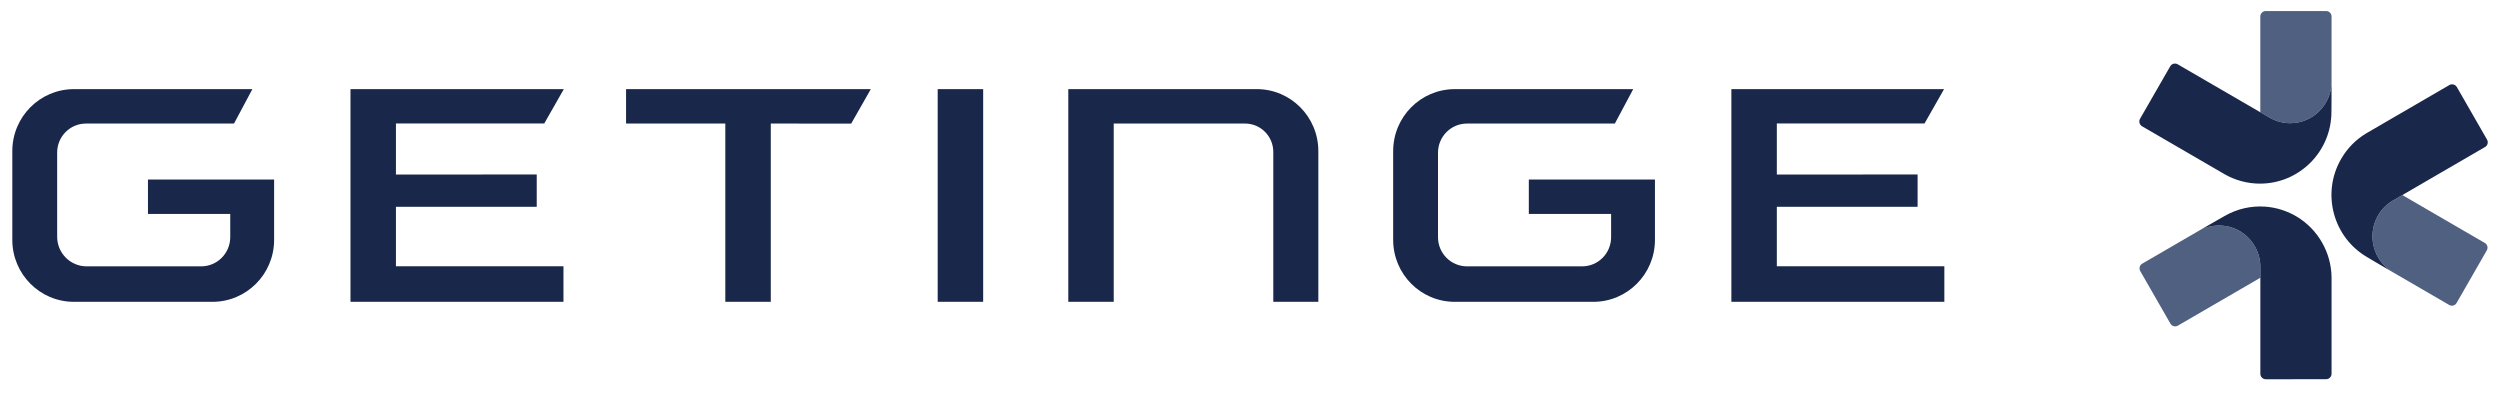
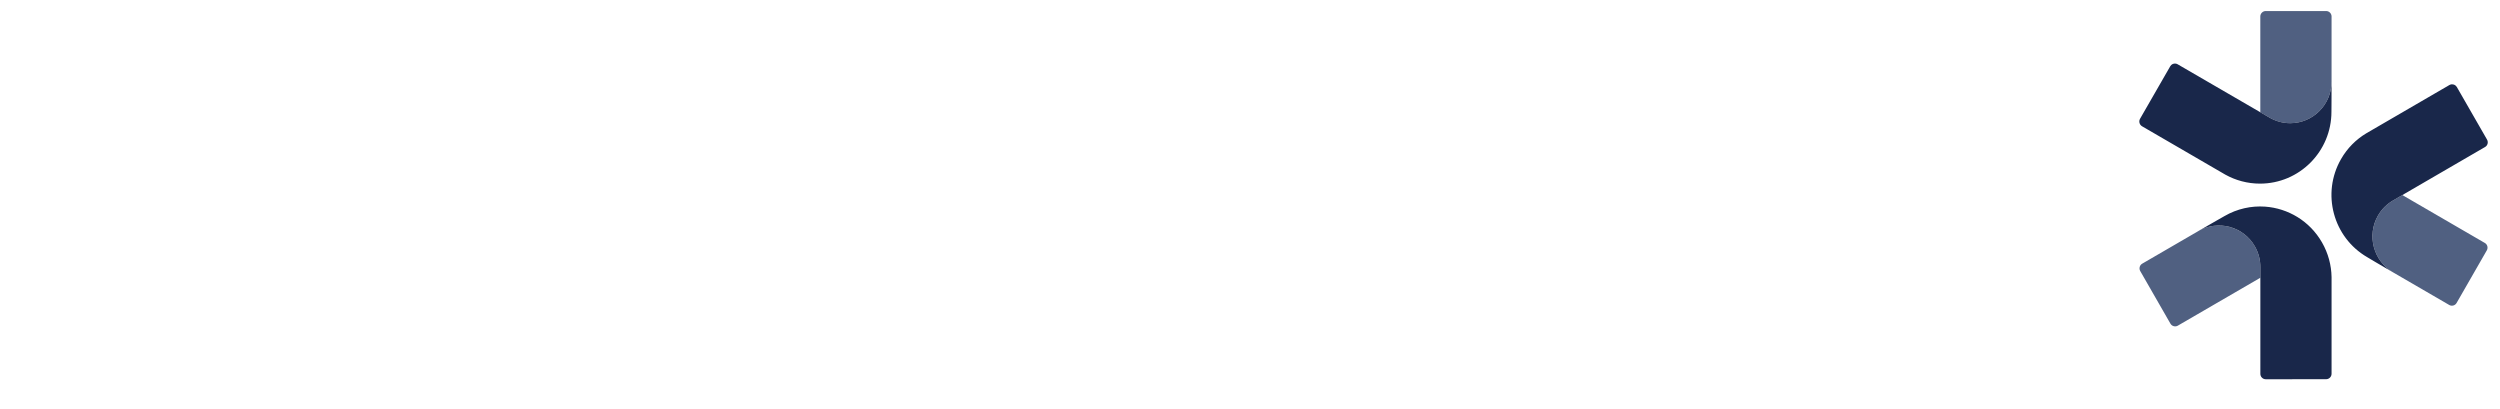
<svg xmlns="http://www.w3.org/2000/svg" width="104" height="17" viewBox="0 0 104 17" fill="none">
  <g id="Getinge_AB_logo">
    <path id="path4060" d="M94.255 0.459C94.131 0.459 94.029 0.56 94.029 0.685V4.672L94.393 4.881C94.65 5.036 94.951 5.125 95.272 5.125C96.222 5.125 96.991 4.351 96.993 3.397V0.685C96.993 0.56 96.892 0.459 96.768 0.459H94.255ZM99.936 8.114L99.574 8.325C99.312 8.472 99.085 8.688 98.924 8.969C98.45 9.795 98.731 10.852 99.553 11.331L101.888 12.687C101.994 12.749 102.132 12.712 102.194 12.604L103.451 10.415C103.513 10.307 103.477 10.169 103.369 10.107L99.936 8.114ZM92.431 9.385C92.101 9.362 91.761 9.434 91.452 9.612L89.117 10.968C89.01 11.03 88.972 11.168 89.034 11.276L90.29 13.464C90.353 13.572 90.491 13.609 90.598 13.547L94.031 11.554V11.134C94.035 10.832 93.962 10.527 93.801 10.246C93.504 9.73 92.982 9.425 92.431 9.385Z" fill="#506081" />
    <path id="path4064" d="M90.504 2.645C90.417 2.634 90.328 2.676 90.282 2.757L89.026 4.941C88.963 5.05 89.002 5.191 89.111 5.254L92.576 7.266C93.003 7.503 93.493 7.639 94.016 7.639C95.657 7.639 96.988 6.301 96.988 4.65L96.991 4.238L96.993 3.393C96.993 4.35 96.222 5.125 95.272 5.125C94.95 5.125 94.651 5.035 94.393 4.881L90.588 2.673C90.561 2.657 90.533 2.649 90.504 2.645ZM101.98 3.509C101.951 3.513 101.922 3.521 101.895 3.537L98.429 5.551C98.01 5.804 97.648 6.162 97.387 6.618C96.566 8.046 97.055 9.874 98.477 10.699L98.83 10.909L99.555 11.332C98.732 10.854 98.449 9.795 98.924 8.968C99.085 8.688 99.313 8.472 99.575 8.325L103.379 6.115C103.486 6.054 103.523 5.915 103.46 5.806L102.204 3.62C102.157 3.539 102.067 3.498 101.98 3.509ZM94.228 8.596C93.657 8.556 93.068 8.681 92.535 8.991L92.178 9.194L91.449 9.614C92.272 9.135 93.327 9.419 93.801 10.246C93.962 10.527 94.036 10.832 94.031 11.134V15.551C94.03 15.676 94.132 15.777 94.257 15.777L96.765 15.775C96.891 15.775 96.993 15.674 96.993 15.547V11.524C96.984 11.034 96.856 10.538 96.594 10.083C96.081 9.19 95.179 8.664 94.228 8.596Z" fill="#19274A" />
-     <path id="path4084" d="M39.008 3.707V12.556H40.896C40.898 12.556 40.9 12.556 40.9 12.554V3.707L39.008 3.707ZM44.441 3.707V12.556H46.331V5.14H51.796C52.444 5.14 52.969 5.669 52.969 6.321V12.556H54.843V6.285C54.843 4.861 53.694 3.707 52.278 3.707H44.441ZM3.076 3.708C1.659 3.708 0.512 4.862 0.512 6.287V9.979C0.512 11.403 1.659 12.556 3.076 12.556H8.838C10.254 12.556 11.403 11.403 11.403 9.979V7.469H6.155V8.901L9.578 8.899V9.863C9.578 10.536 9.036 11.08 8.369 11.08H3.604C2.926 11.08 2.378 10.528 2.378 9.848V6.346C2.378 5.68 2.914 5.14 3.577 5.14H9.735L10.499 3.708L3.076 3.708ZM14.58 3.708V12.556H23.44V11.077H16.471V8.603L22.328 8.604V7.258L16.471 7.261V5.135H22.642L23.455 3.708L14.58 3.708ZM26.044 3.708V5.14H30.173V12.556H32.065V5.14L35.41 5.141L36.226 3.708L26.044 3.708ZM60.52 3.708C59.102 3.708 57.956 4.862 57.956 6.287V9.979C57.956 11.403 59.102 12.556 60.52 12.556H66.281C67.697 12.556 68.846 11.403 68.846 9.979V7.469H63.599V8.901L67.022 8.899V9.869C67.022 10.537 66.483 11.08 65.817 11.08H61.027C60.361 11.08 59.821 10.537 59.821 9.869V6.352C59.821 5.683 60.361 5.14 61.027 5.14H67.178L67.942 3.708L60.52 3.708ZM72.025 3.708V12.556H80.885V11.077H73.916V8.603L79.772 8.604V7.258L73.916 7.261V5.135H80.061L80.873 3.708L72.025 3.708Z" fill="#19274A" />
  </g>
</svg>